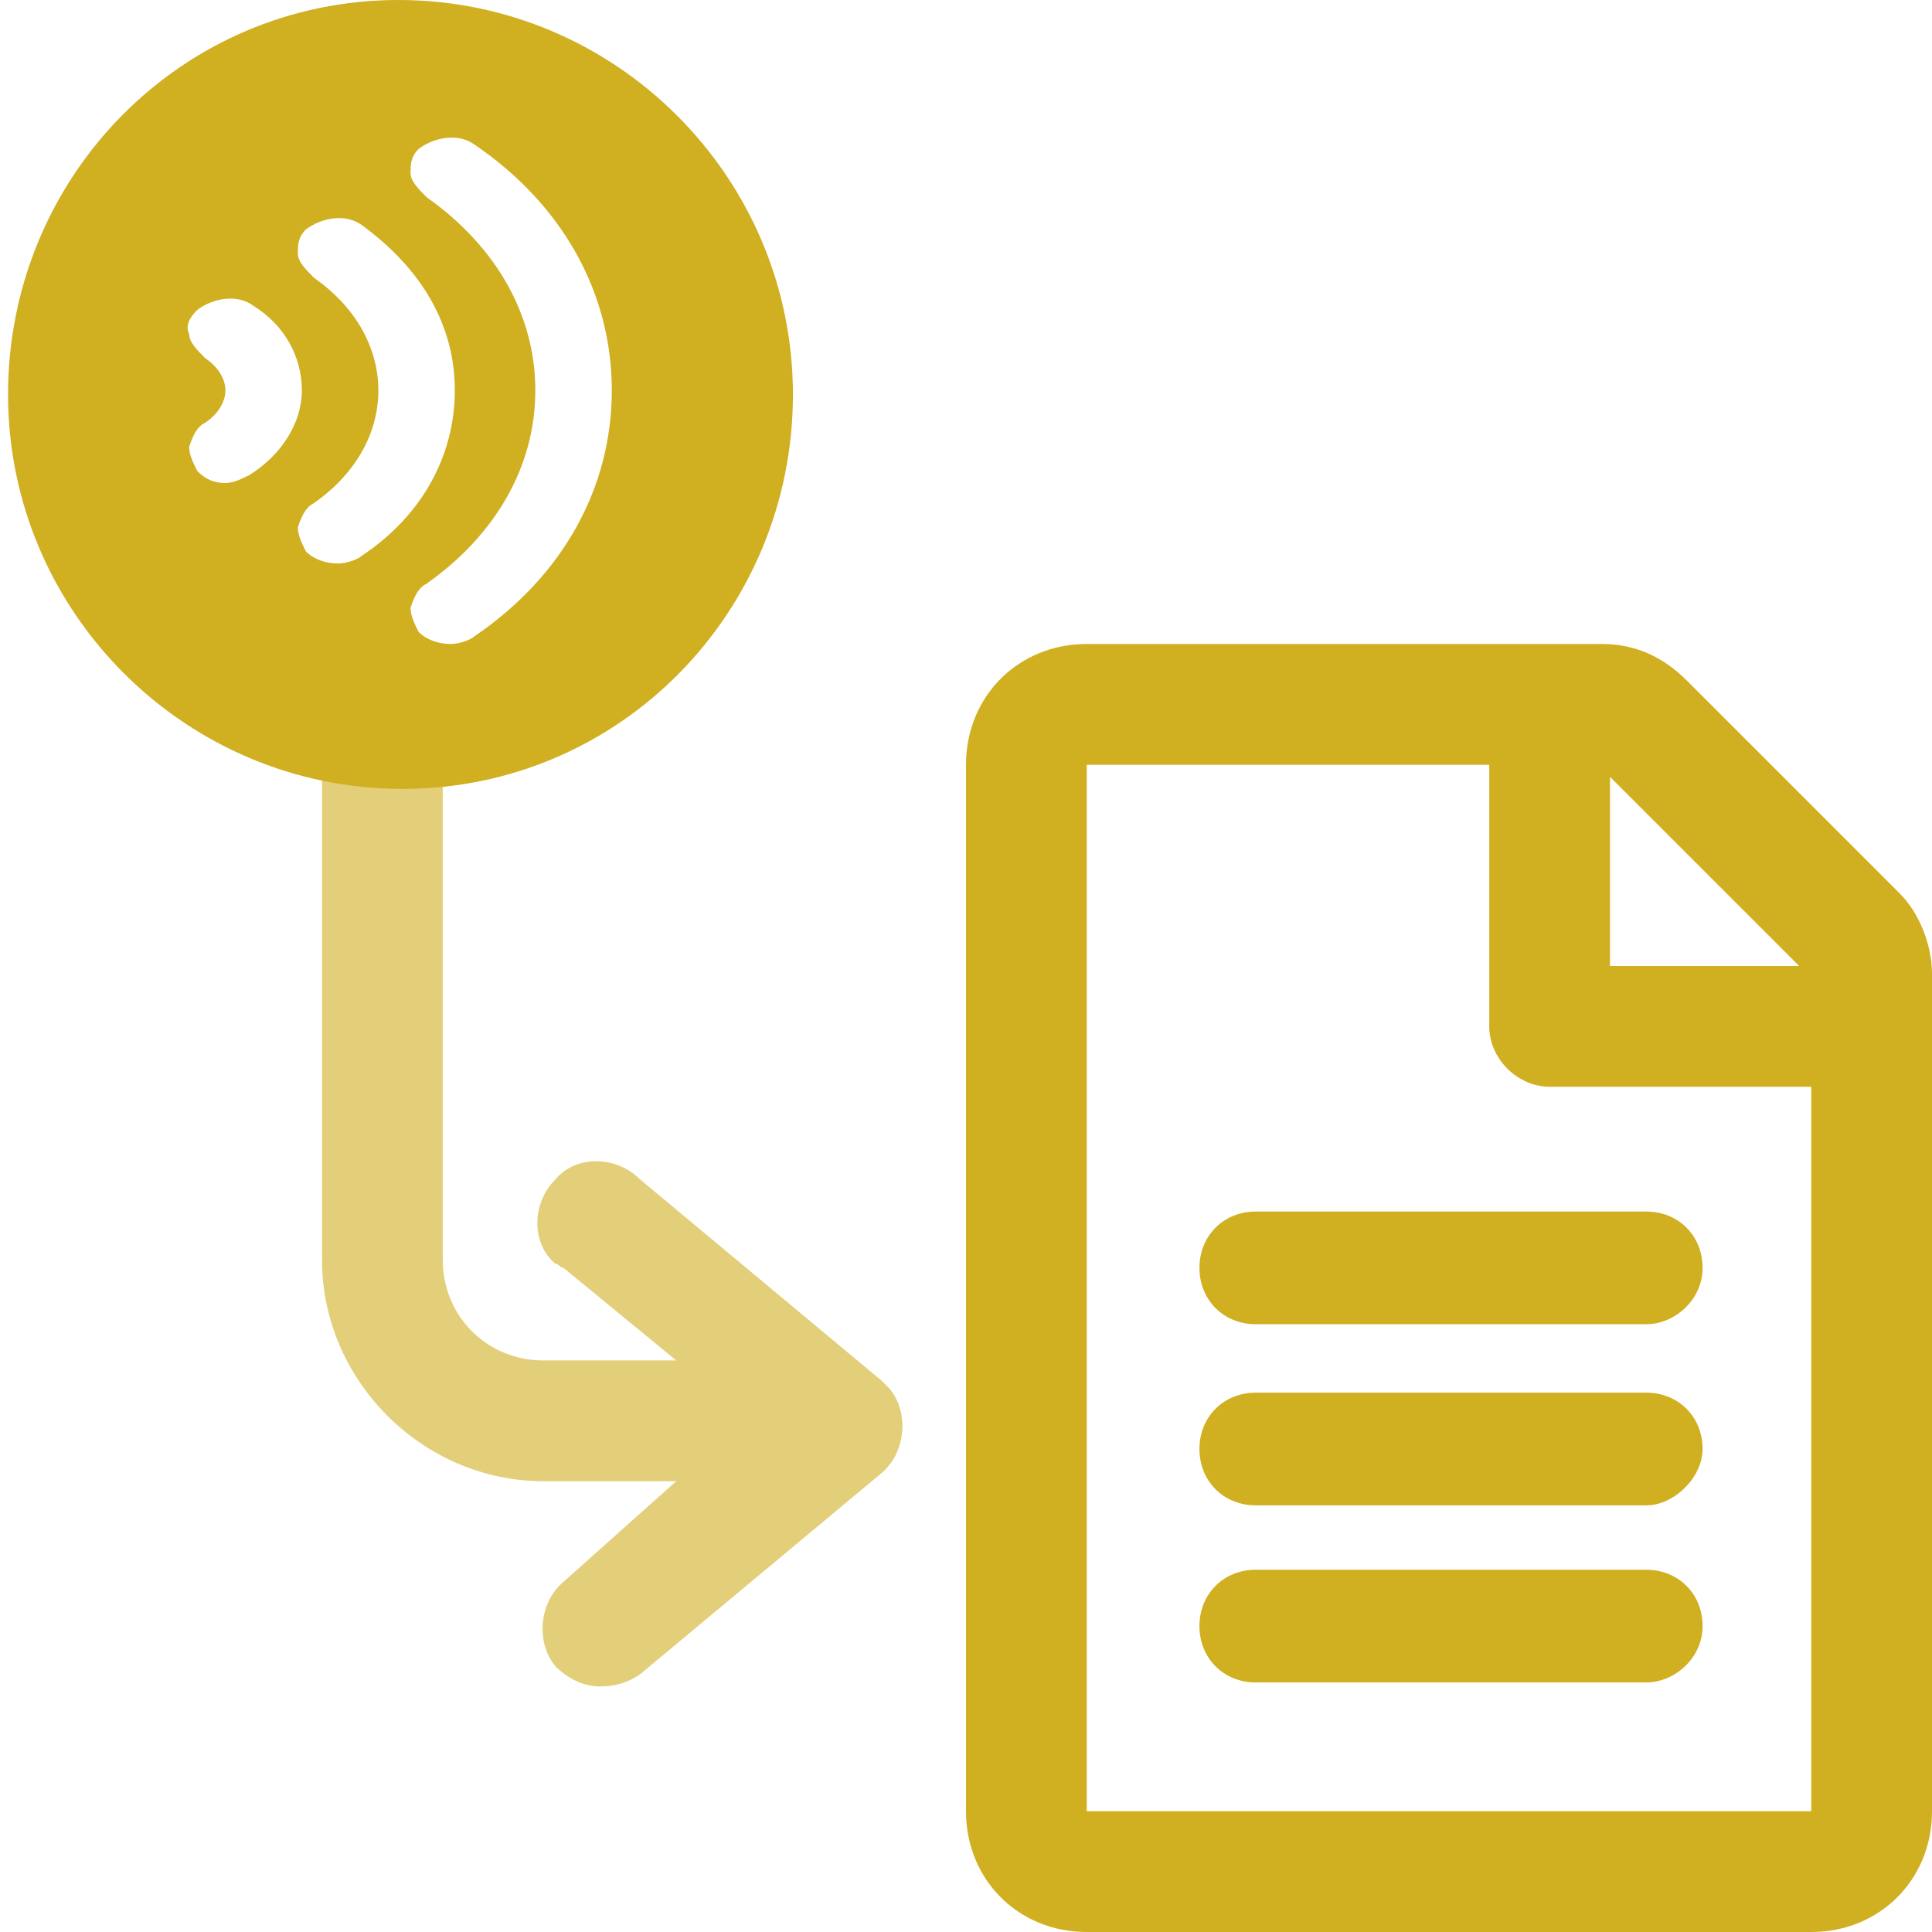
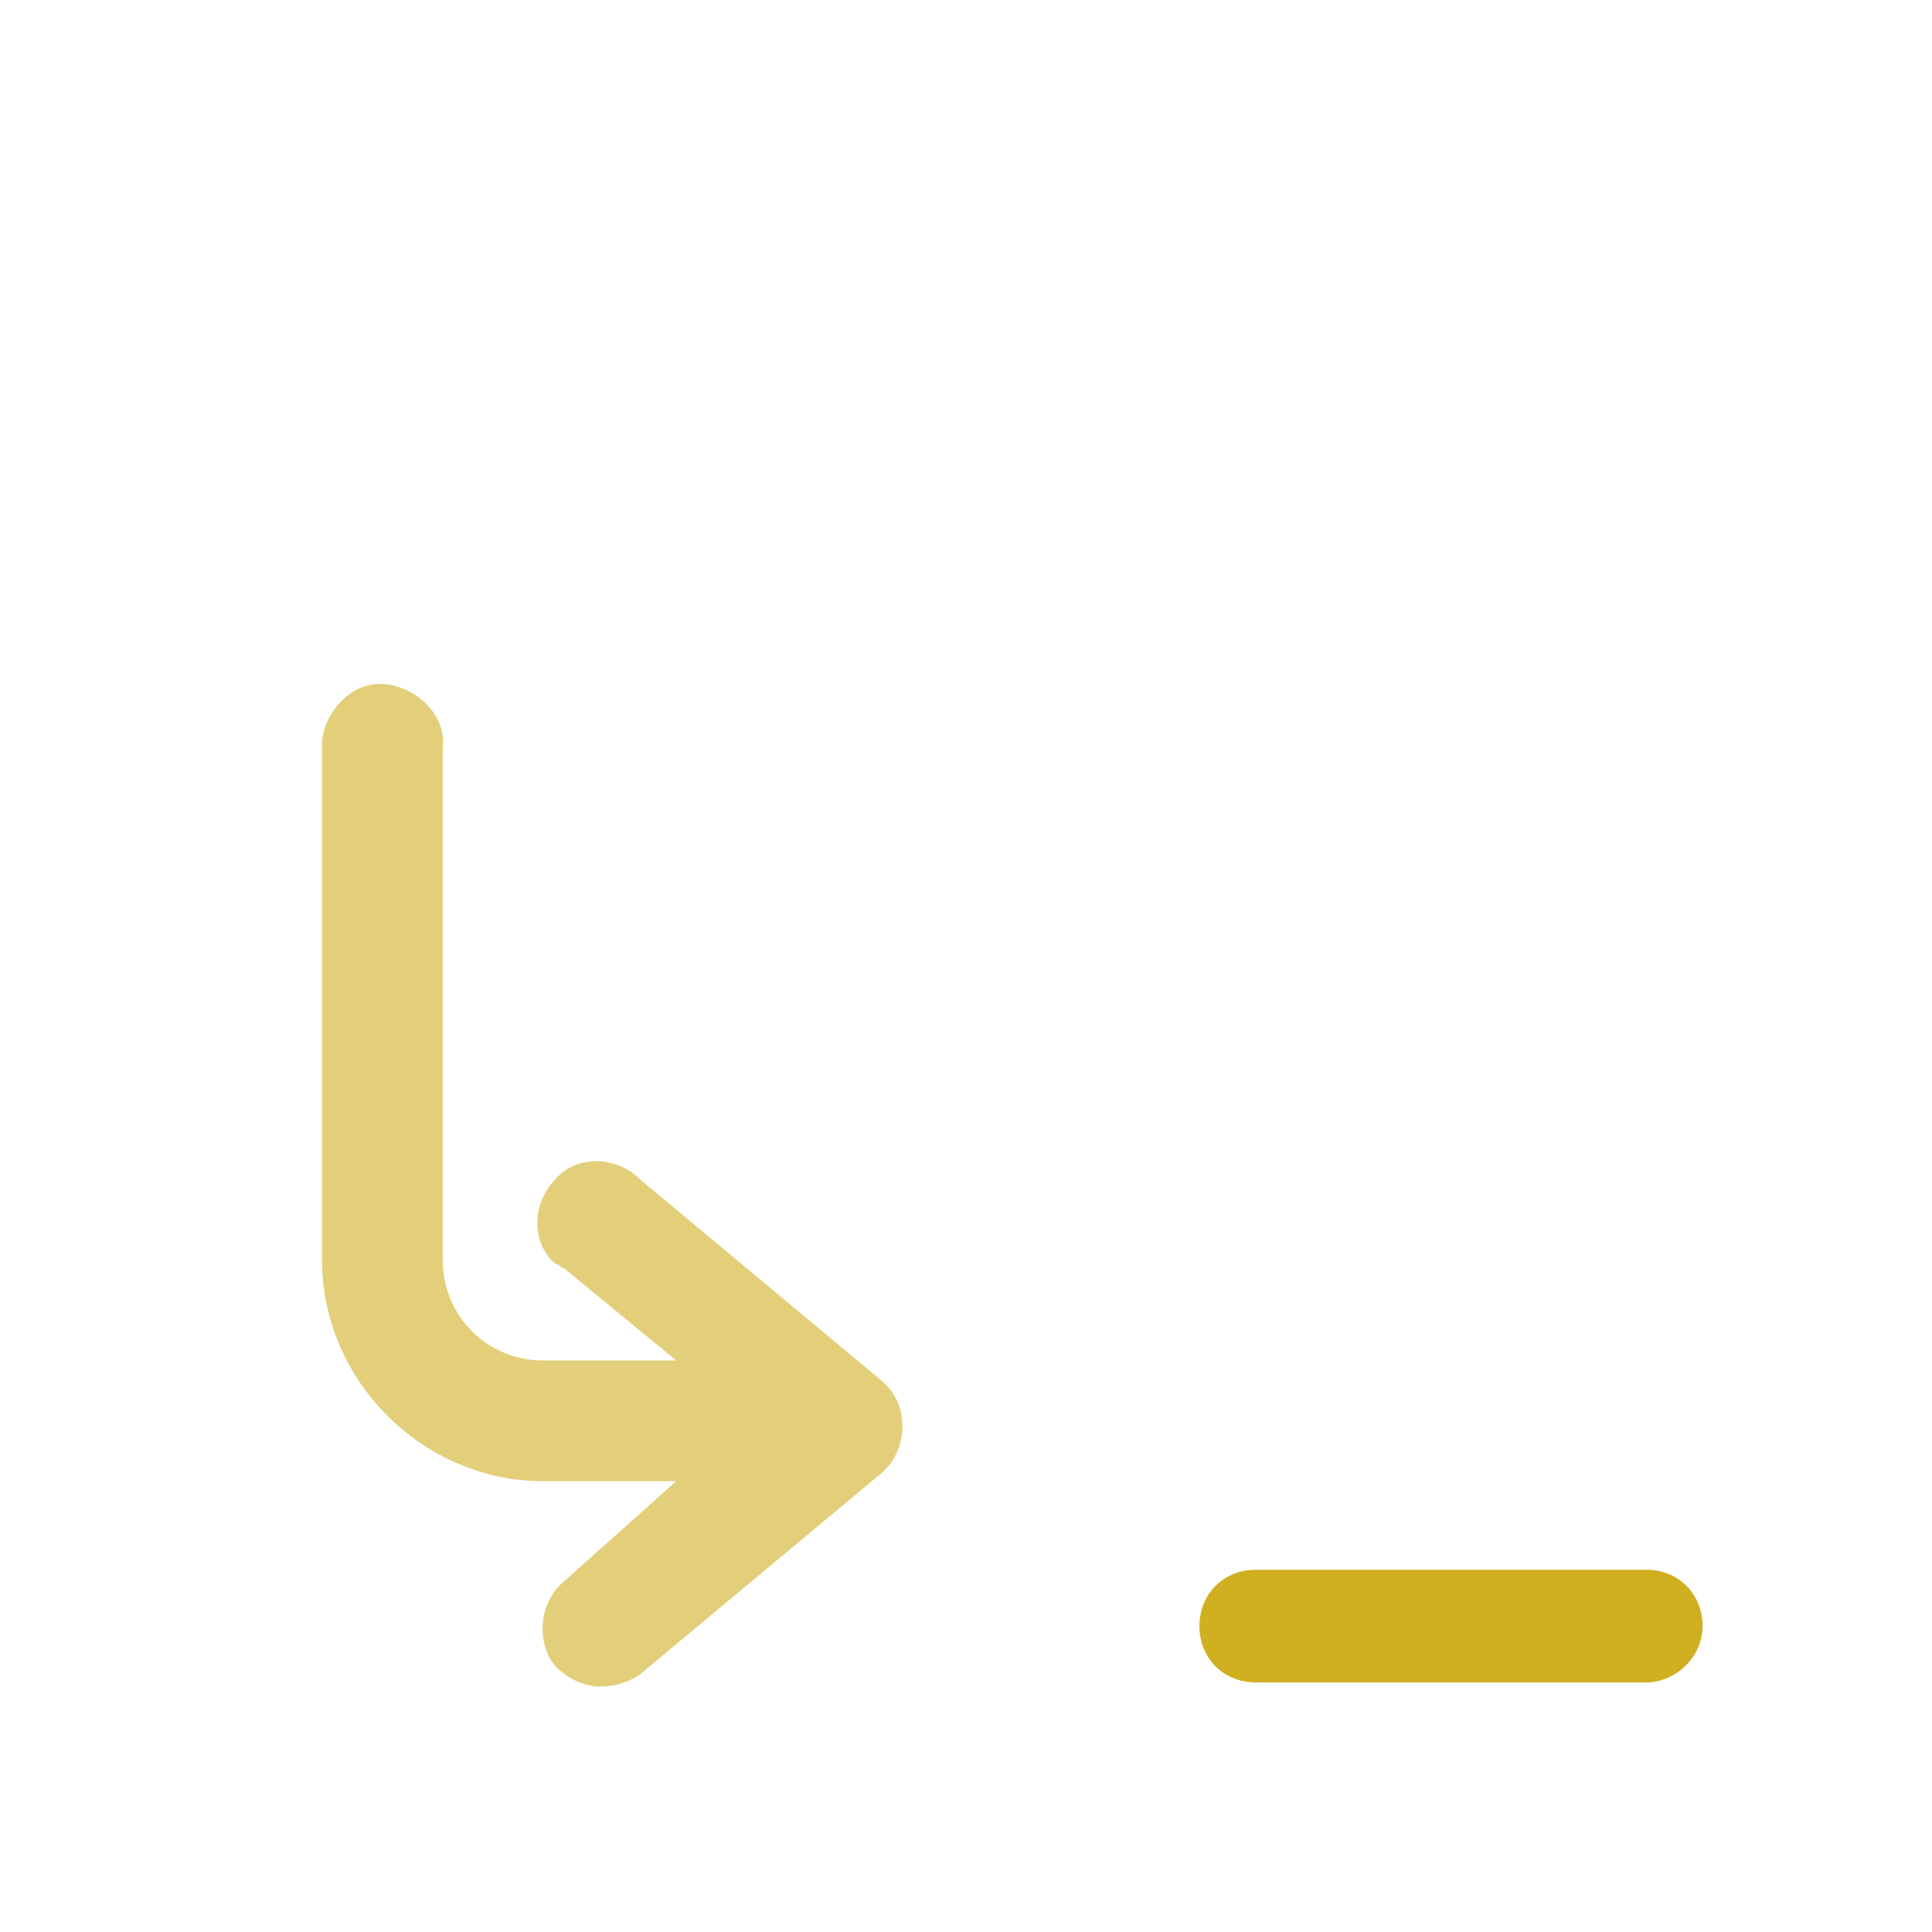
<svg xmlns="http://www.w3.org/2000/svg" version="1.1" id="Layer_1" x="0px" y="0px" viewBox="0 0 48 48" style="enable-background:new 0 0 48 48;" xml:space="preserve">
  <style type="text/css">
	.st0{fill:#D0AF21;}
	.st1{opacity:0.6;}
</style>
  <g>
-     <path class="st0" d="M48,24.2V45c0,1.7-1.3,3-3,3H27c-1.7,0-3-1.3-3-3V19c0-1.7,1.3-3,3-3h12.8c0.8,0,1.5,0.3,2.1,0.9l5.3,5.3   C47.7,22.7,48,23.5,48,24.2z M45,45V27h-6.5c-0.8,0-1.5-0.7-1.5-1.5V19H27v26H45z M40,19.3V24h4.7L40,19.3z" />
-   </g>
+     </g>
  <g class="st1">
    <path class="st0" d="M21.9,34.3l-6-5c-0.6-0.6-1.6-0.6-2.1,0c-0.6,0.6-0.6,1.6,0,2.1c0.1,0,0.1,0.1,0.2,0.1l2.8,2.3h-3.3   c-1.4,0-2.5-1.1-2.5-2.5V18.6c0.1-0.8-0.6-1.5-1.4-1.6c-0.8-0.1-1.5,0.6-1.6,1.4c0,0.1,0,0.1,0,0.2v12.7c0,3,2.5,5.5,5.5,5.5h3.3   L14,39.3c-0.6,0.5-0.7,1.5-0.2,2.1c0.3,0.3,0.7,0.5,1.1,0.5c0.4,0,0.7-0.1,1-0.3l6-5c0.6-0.5,0.7-1.5,0.2-2.1   C22.1,34.5,22,34.4,21.9,34.3" />
  </g>
-   <path class="st0" d="M9.9,0C4.5,0,0.2,4.4,0.2,9.8c0,5.4,4.4,9.8,9.8,9.8s9.7-4.4,9.7-9.8C19.7,4.4,15.3,0,9.9,0z M6.2,11.8  C6,11.9,5.8,12,5.6,12c-0.3,0-0.5-0.1-0.7-0.3c-0.1-0.2-0.2-0.4-0.2-0.6c0.1-0.3,0.2-0.5,0.4-0.6c0.3-0.2,0.5-0.5,0.5-0.8  S5.4,9.1,5.1,8.9C4.9,8.7,4.7,8.5,4.7,8.3c-0.1-0.2,0-0.4,0.2-0.6c0.4-0.3,1-0.4,1.4-0.1c0.8,0.5,1.2,1.3,1.2,2.1S7,11.3,6.2,11.8z   M9,13.8C8.9,13.9,8.6,14,8.4,14c-0.3,0-0.6-0.1-0.8-0.3c-0.1-0.2-0.2-0.4-0.2-0.6c0.1-0.3,0.2-0.5,0.4-0.6c1-0.7,1.6-1.7,1.6-2.8  c0-1.1-0.6-2.1-1.6-2.8C7.6,6.7,7.4,6.5,7.4,6.3s0-0.4,0.2-0.6C8,5.4,8.6,5.3,9,5.6c1.5,1.1,2.3,2.5,2.3,4.1  C11.3,11.3,10.5,12.8,9,13.8z M11.8,15.8c-0.1,0.1-0.4,0.2-0.6,0.2c-0.3,0-0.6-0.1-0.8-0.3c-0.1-0.2-0.2-0.4-0.2-0.6  c0.1-0.3,0.2-0.5,0.4-0.6c1.7-1.2,2.7-2.9,2.7-4.8c0-1.9-1-3.6-2.7-4.8c-0.2-0.2-0.4-0.4-0.4-0.6s0-0.4,0.2-0.6  c0.4-0.3,1-0.4,1.4-0.1c2.2,1.5,3.4,3.7,3.4,6.1C15.2,12.1,14,14.3,11.8,15.8z" />
-   <path class="st0" d="M40.9,32.9h-9.7c-0.8,0-1.4-0.6-1.4-1.4l0,0c0-0.8,0.6-1.4,1.4-1.4h9.7c0.8,0,1.4,0.6,1.4,1.4l0,0  C42.3,32.3,41.6,32.9,40.9,32.9z" />
-   <path class="st0" d="M40.9,37.4h-9.7c-0.8,0-1.4-0.6-1.4-1.4l0,0c0-0.8,0.6-1.4,1.4-1.4h9.7c0.8,0,1.4,0.6,1.4,1.4l0,0  C42.3,36.7,41.6,37.4,40.9,37.4z" />
  <path class="st0" d="M40.9,41.8h-9.7c-0.8,0-1.4-0.6-1.4-1.4l0,0c0-0.8,0.6-1.4,1.4-1.4h9.7c0.8,0,1.4,0.6,1.4,1.4l0,0  C42.3,41.2,41.6,41.8,40.9,41.8z" />
</svg>